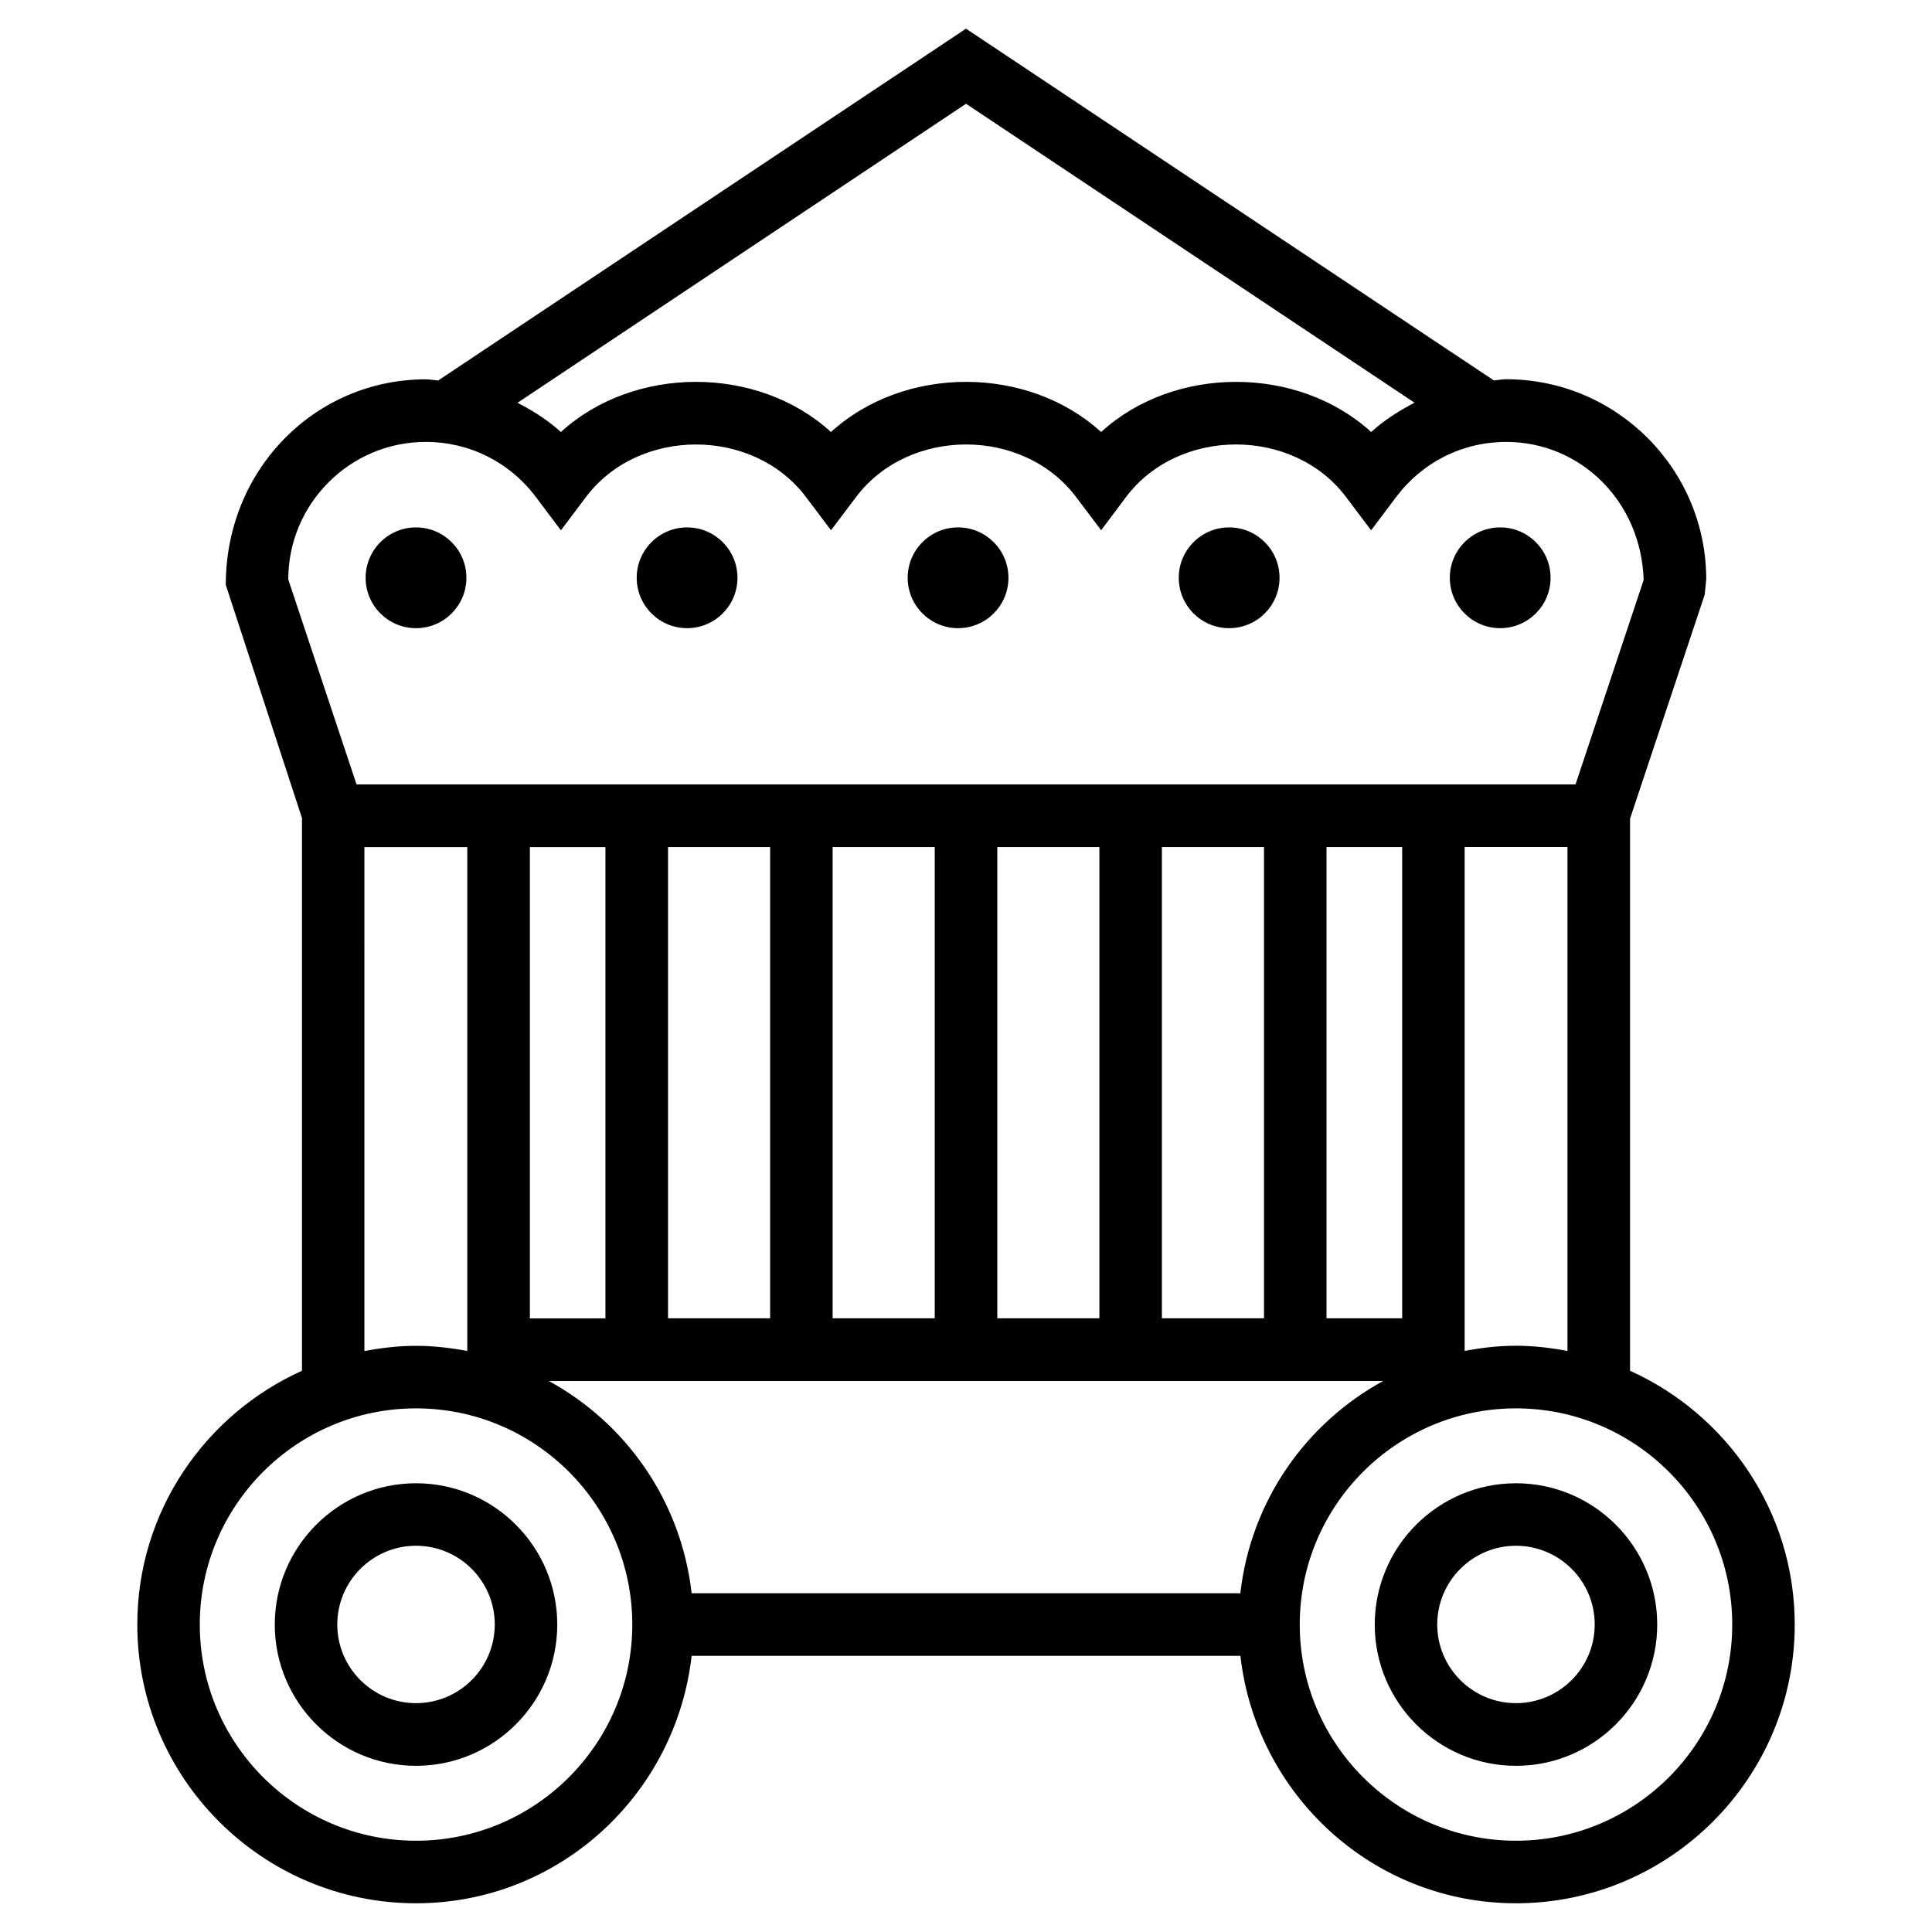
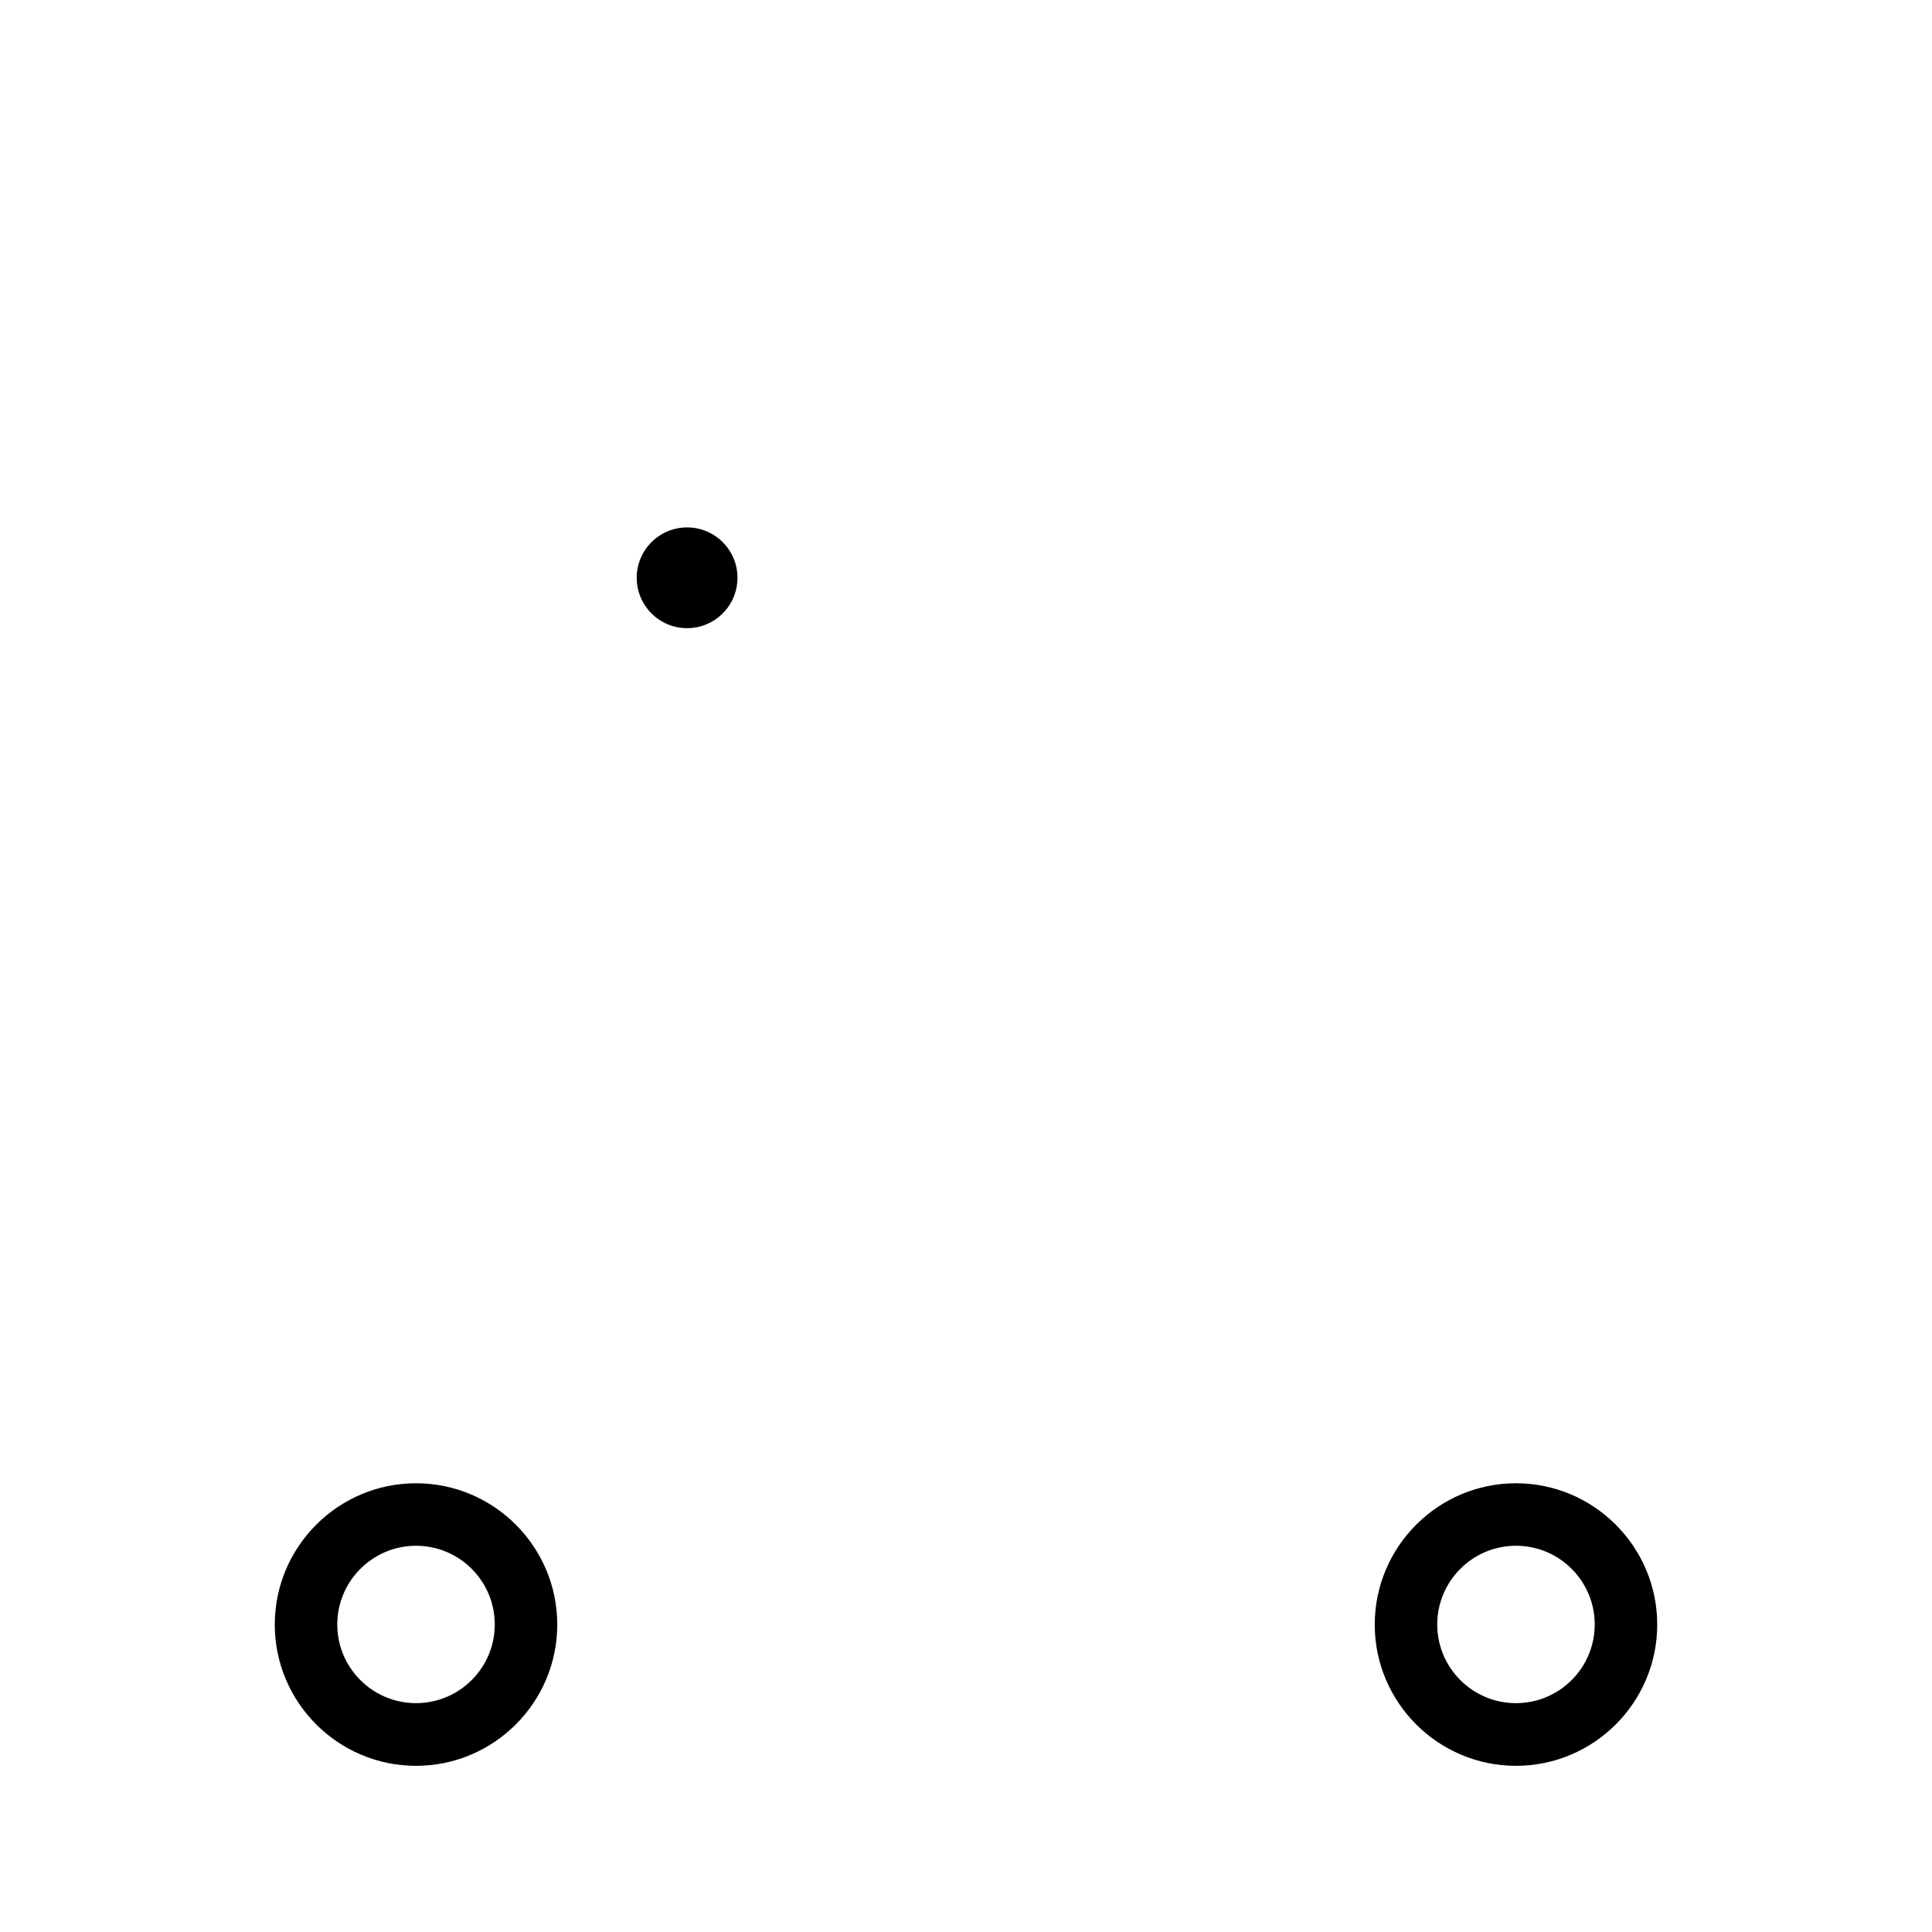
<svg xmlns="http://www.w3.org/2000/svg" fill="#000000" width="800px" height="800px" version="1.1" viewBox="144 144 512 512">
  <g>
    <path d="m254.25 537.08c-20.637 0-37.43 16.816-37.43 37.449 0 20.637 16.793 37.43 37.43 37.43s37.43-16.793 37.43-37.43c0-20.637-16.793-37.449-37.43-37.449zm0 58.273c-11.504 0-20.867-9.34-20.867-20.844 0-11.504 9.363-20.867 20.867-20.867s20.867 9.34 20.867 20.867c0 11.5-9.363 20.844-20.867 20.844z" />
-     <path d="m575.98 507.27v-146.32l19.773-59.324 0.418-4.094c0-29.242-23.785-53.027-53.027-53.027-1.09 0-2.164 0.23-3.254 0.316l-139.89-93.227-139.89 93.25c-1.09-0.086-2.16-0.316-3.273-0.316-29.242 0-53.004 23.785-53.004 54.473l20.195 61.801v146.46c-25.672 11.586-43.641 37.305-43.641 67.258 0 40.746 33.145 73.871 73.871 73.871 37.891 0 68.855-28.781 73.031-65.578h145.43c4.176 36.801 35.141 65.578 73.031 65.578 40.723 0 73.871-33.145 73.871-73.871-0.004-29.953-17.992-55.668-43.645-67.254zm-30.23-6.637c-4.66 0-9.172 0.547-13.602 1.363v-133.53h27.246v133.55c-4.43-0.836-8.965-1.383-13.645-1.383zm-256.31 9.344h221.11c-20.594 11.273-35.078 31.887-37.848 56.258h-145.41c-2.769-24.371-17.254-44.984-37.848-56.258zm15.008-141.49v124.9h-20.023v-124.9zm211.14 124.88h-20.047v-124.9h20.047zm-36.613 0h-27.059v-124.9h27.059zm-43.621 0h-27.059v-124.9h27.059zm-43.641 0h-27.059v-124.9h27.059zm-43.621 0h-27.059v-124.9h27.059zm51.914-321.87 118.86 79.223c-4.113 2.141-8.039 4.617-11.484 7.766-19.418-17.695-52.145-17.738-71.582 0-19.418-17.719-52.145-17.719-71.582 0-19.418-17.738-52.164-17.695-71.582 0-3.441-3.148-7.391-5.625-11.484-7.746zm-143.17 89.613c11.547 0 22.188 5.312 29.18 14.609l6.633 8.82 6.633-8.816c13.961-18.559 44.336-18.578 58.316 0l6.633 8.797 6.633-8.797c13.98-18.578 44.336-18.578 58.316 0l6.633 8.797 6.594-8.797c13.98-18.598 44.379-18.559 58.316 0l6.633 8.816 6.633-8.816c6.992-9.277 17.613-14.609 29.156-14.609 19.691 0 35.793 15.703 36.441 36.59l-18.055 54.18-323.04-0.004-18.094-54.324c0-20.09 16.352-36.445 36.441-36.445zm-16.246 107.38h27.246v133.53c-4.43-0.82-8.941-1.363-13.602-1.363-4.68 0-9.215 0.547-13.664 1.387l-0.004-133.55zm13.664 263.32c-31.594 0-57.309-25.695-57.309-57.289s25.695-57.289 57.309-57.289 57.309 25.695 57.309 57.289c0 31.598-25.715 57.289-57.309 57.289zm291.5 0c-31.594 0-57.309-25.695-57.309-57.289s25.695-57.289 57.309-57.289c31.594 0 57.309 25.695 57.309 57.289 0 31.598-25.715 57.289-57.309 57.289z" />
    <path d="m545.75 537.08c-20.637 0-37.43 16.816-37.43 37.449 0 20.637 16.793 37.43 37.43 37.43 20.637 0 37.43-16.793 37.43-37.43 0-20.637-16.793-37.449-37.43-37.449zm0 58.273c-11.504 0-20.867-9.34-20.867-20.844 0-11.504 9.363-20.867 20.867-20.867s20.867 9.34 20.867 20.867c0 11.5-9.363 20.844-20.867 20.844z" />
-     <path d="m267.6 297.12c0 7.371-5.977 13.352-13.352 13.352-7.371 0-13.352-5.981-13.352-13.352 0-7.375 5.981-13.352 13.352-13.352 7.375 0 13.352 5.977 13.352 13.352" />
    <path d="m339.44 297.12c0 7.371-5.981 13.352-13.352 13.352-7.375 0-13.352-5.981-13.352-13.352 0-7.375 5.977-13.352 13.352-13.352 7.371 0 13.352 5.977 13.352 13.352" />
-     <path d="m411.25 297.12c0 7.371-5.977 13.352-13.352 13.352-7.371 0-13.352-5.981-13.352-13.352 0-7.375 5.981-13.352 13.352-13.352 7.375 0 13.352 5.977 13.352 13.352" />
-     <path d="m483.09 297.12c0 7.371-5.977 13.352-13.352 13.352s-13.352-5.981-13.352-13.352c0-7.375 5.977-13.352 13.352-13.352s13.352 5.977 13.352 13.352" />
-     <path d="m554.92 297.12c0 7.371-5.981 13.352-13.352 13.352-7.375 0-13.352-5.981-13.352-13.352 0-7.375 5.977-13.352 13.352-13.352 7.371 0 13.352 5.977 13.352 13.352" />
  </g>
</svg>